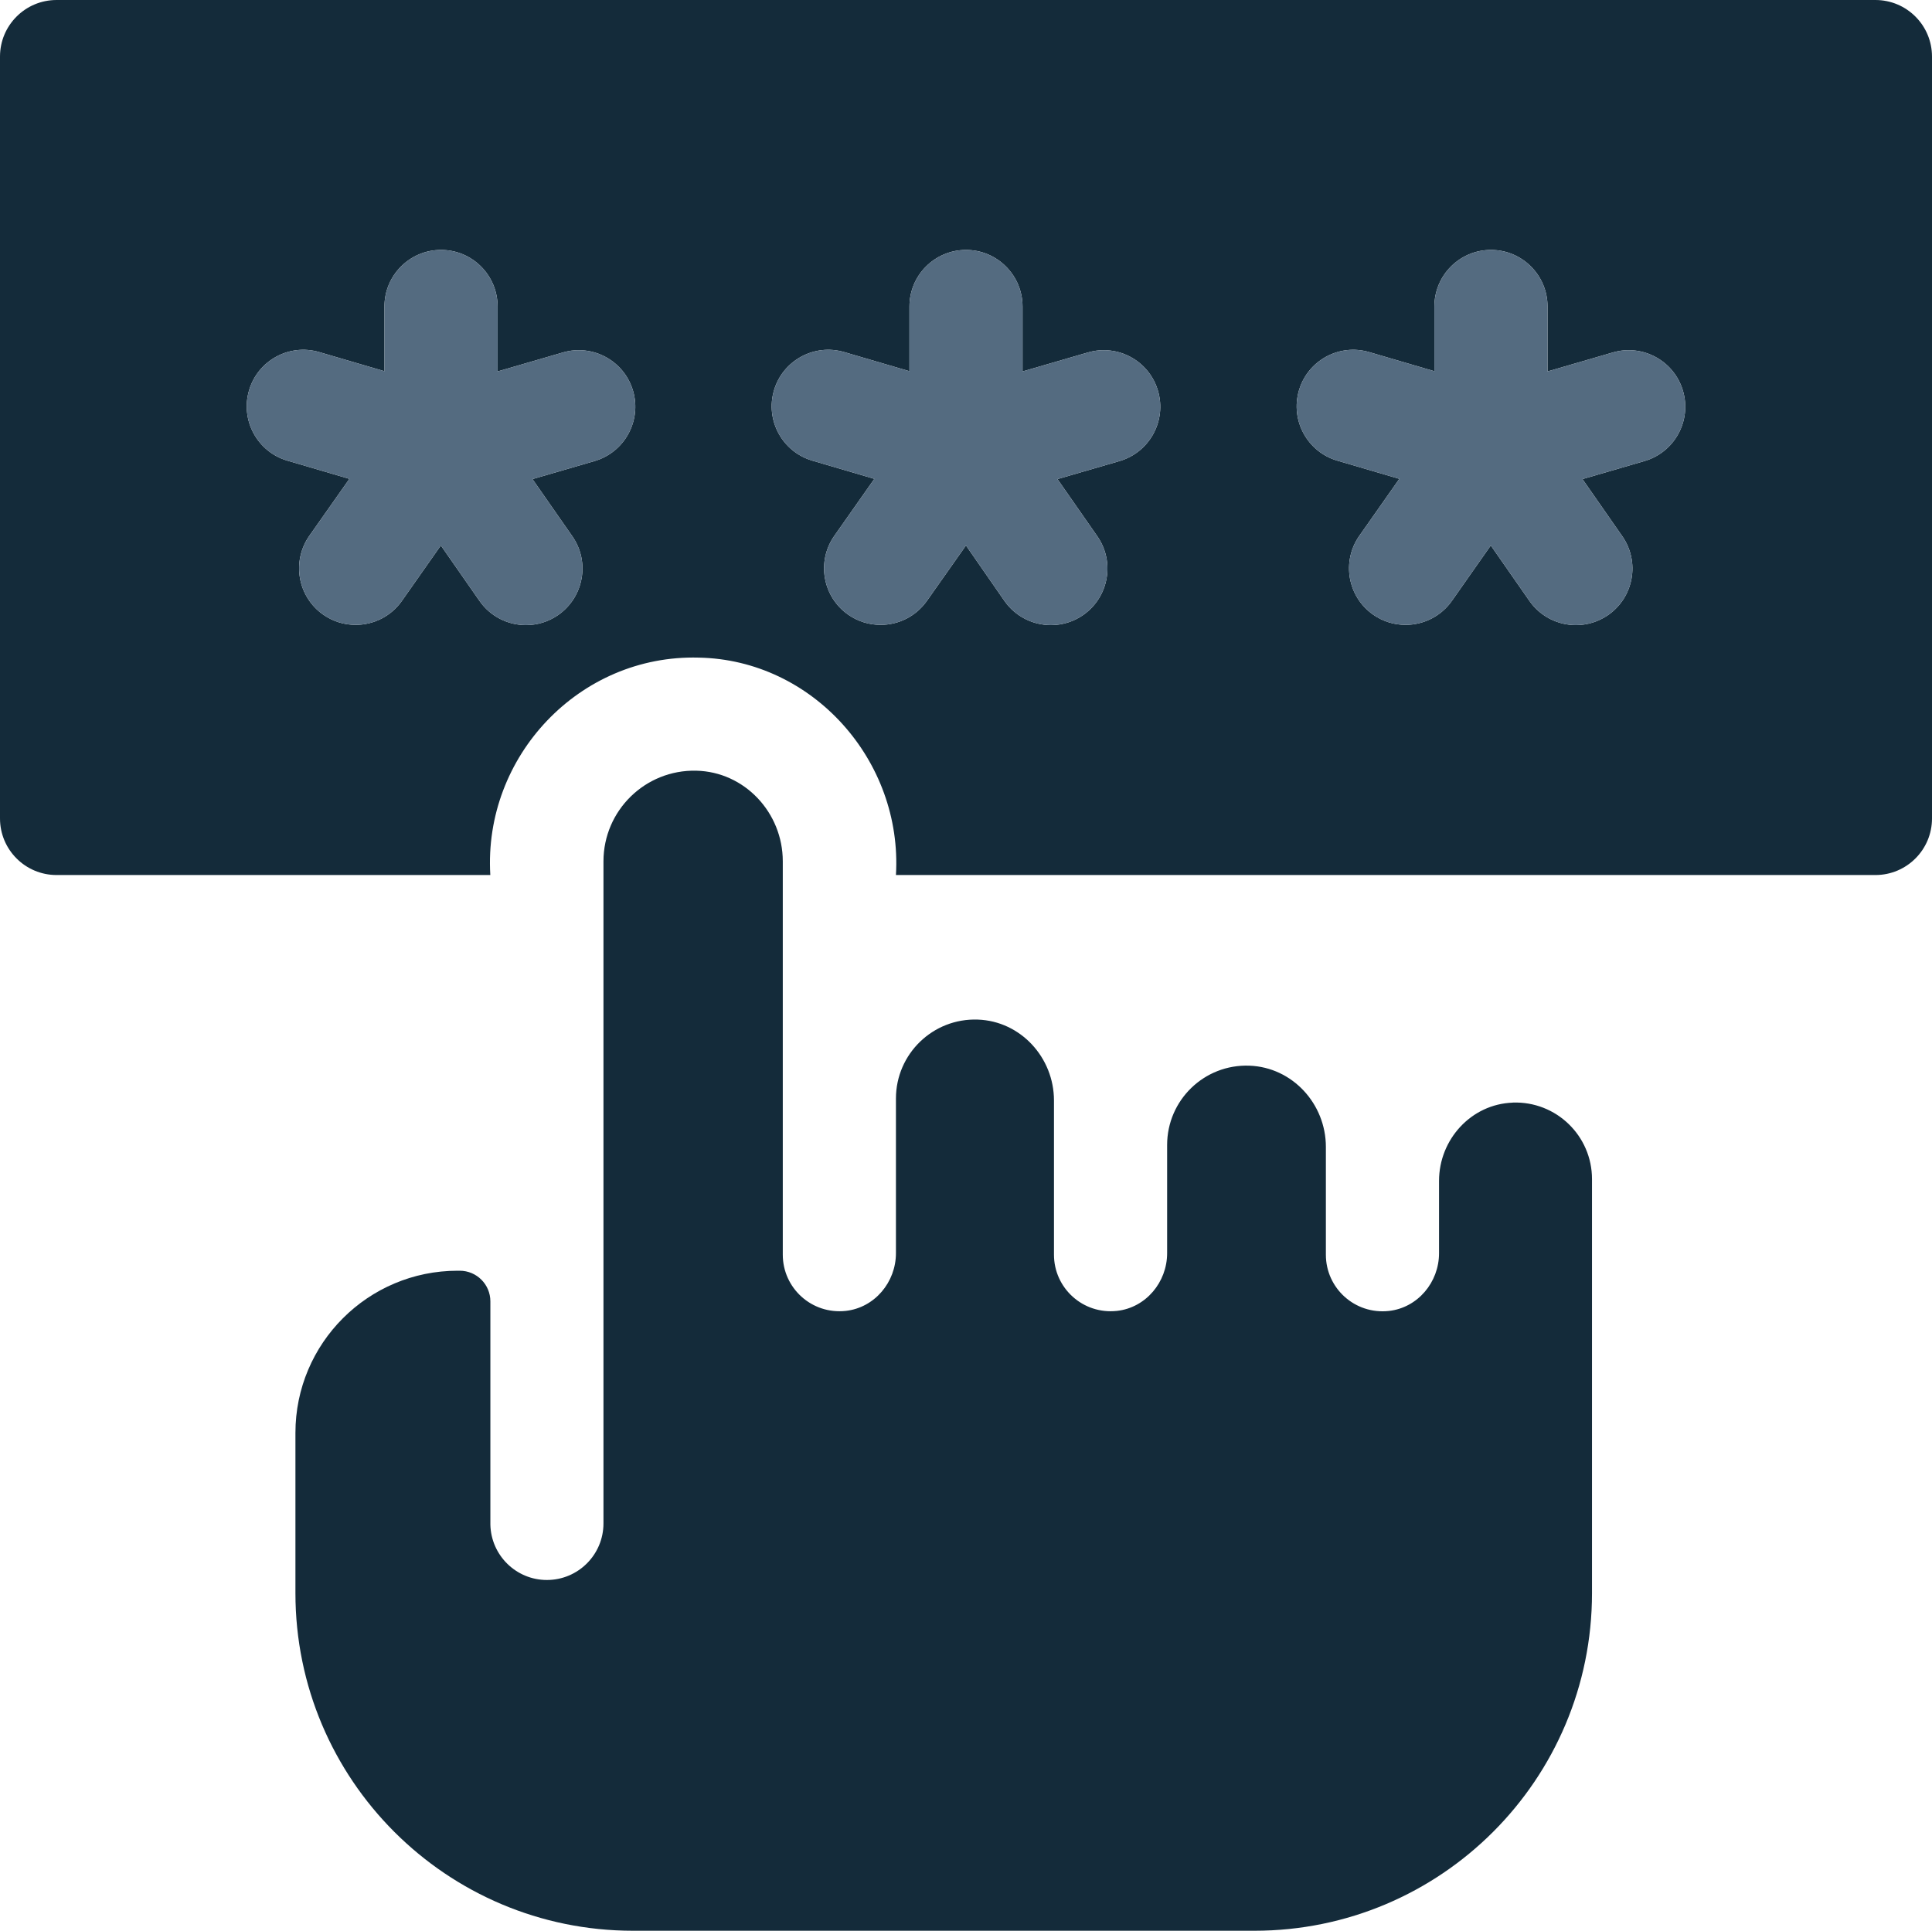
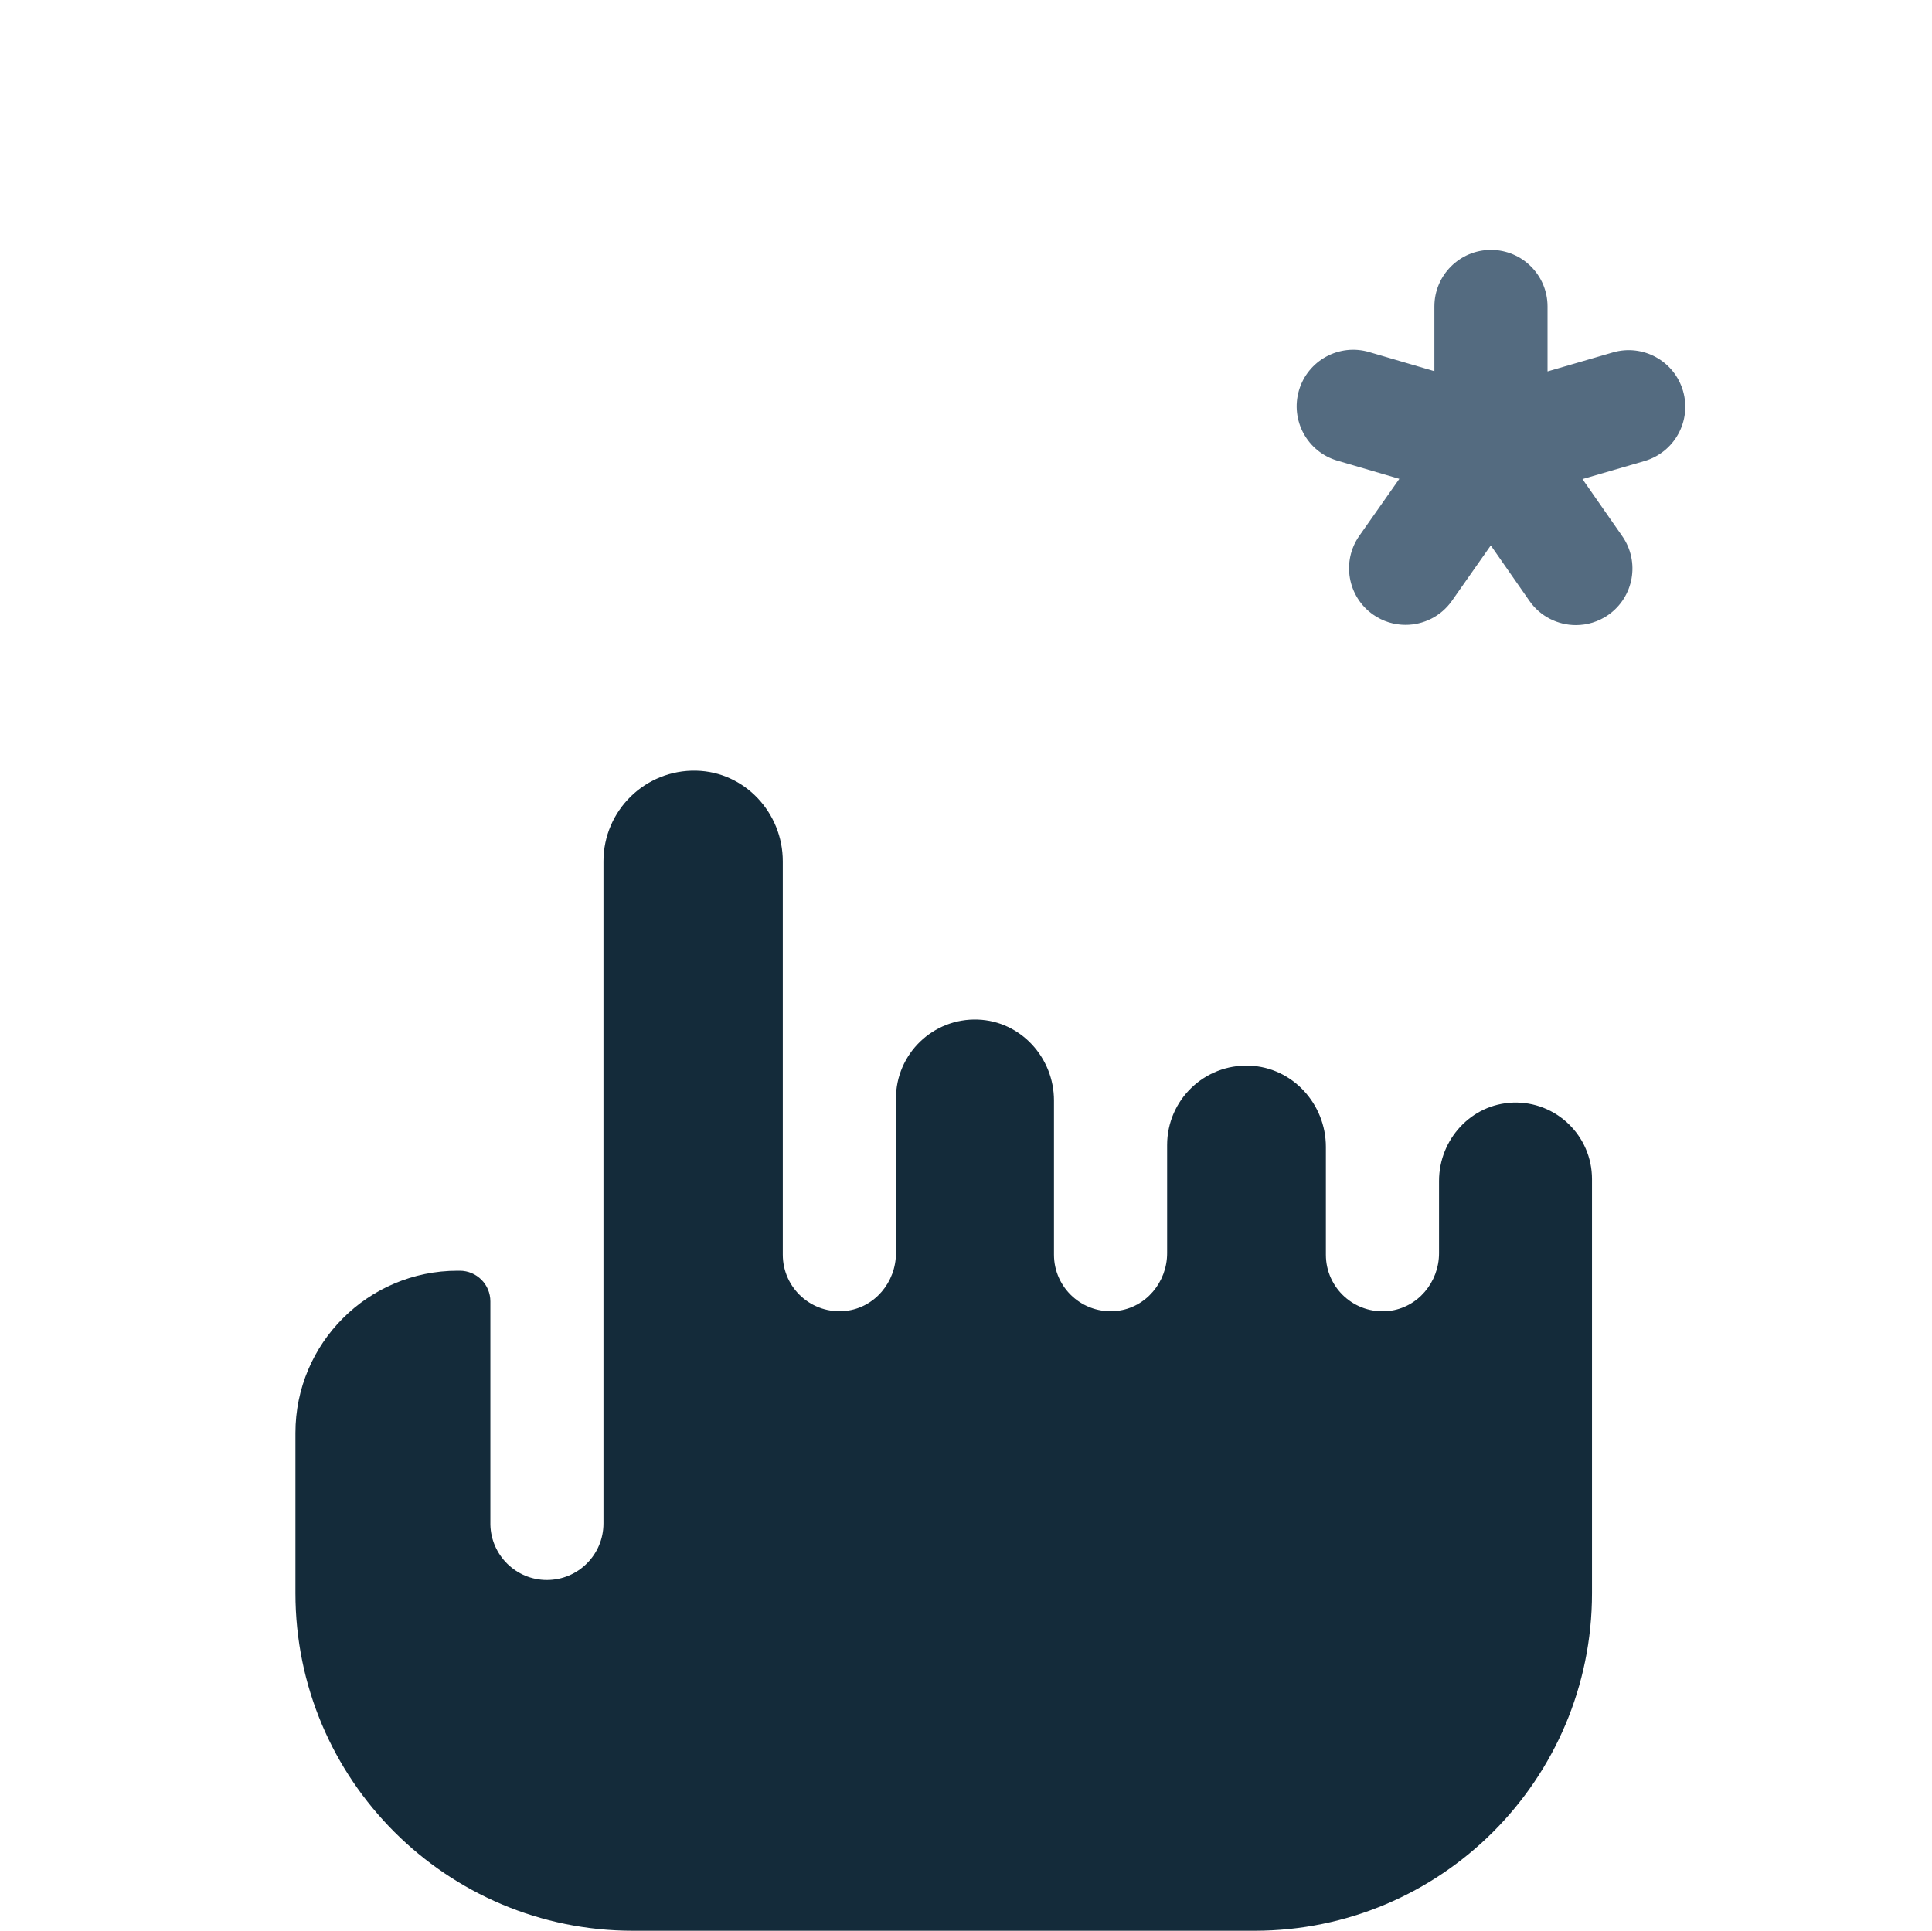
<svg xmlns="http://www.w3.org/2000/svg" id="Layer_2" data-name="Layer 2" viewBox="0 0 320.31 320.15">
  <defs>
    <style>
      .cls-1 {
        fill: #142b3a;
      }

      .cls-2 {
        fill: #546b80;
      }
    </style>
  </defs>
  <g id="Layer_1-2" data-name="Layer 1">
    <g>
-       <path class="cls-1" d="M310.93,0H9.38C4.2,0,0,4.2,0,9.38v126.33c0,5.18,4.2,9.38,9.38,9.38h71.91c-1.18-19.66,14.77-36.59,34.56-36.05,18.9.36,33.81,17.09,32.69,36.05h162.39c5.18,0,9.38-4.2,9.38-9.38V9.38c0-5.18-4.2-9.38-9.38-9.38ZM98.57,76.45l-10.29,2.99,6.6,9.47c2.97,4.25,1.92,10.09-2.33,13.06-1.63,1.14-3.5,1.68-5.35,1.68-2.97,0-5.88-1.4-7.7-4.01l-6.41-9.2-6.45,9.18c-1.82,2.6-4.73,3.99-7.68,3.99-1.86,0-3.74-.55-5.38-1.7-4.24-2.98-5.26-8.83-2.29-13.07l6.64-9.44-10.29-3.02c-4.97-1.46-7.81-6.68-6.35-11.65,1.46-4.97,6.67-7.81,11.64-6.35l10.81,3.17v-10.73c0-5.18,4.2-9.38,9.38-9.38s9.38,4.2,9.38,9.38v10.77l10.83-3.15c4.98-1.45,10.18,1.41,11.63,6.38,1.44,4.98-1.42,10.18-6.39,11.63ZM185.61,76.45l-10.29,2.99,6.6,9.47c2.96,4.25,1.92,10.09-2.33,13.06-1.63,1.14-3.5,1.68-5.36,1.68-2.96,0-5.87-1.4-7.7-4.01l-6.38-9.2-6.47,9.18c-1.83,2.6-4.73,3.99-7.68,3.99-1.87,0-3.75-.55-5.39-1.7-4.24-2.98-5.26-8.83-2.28-13.07l6.63-9.44-10.28-3.02c-4.97-1.46-7.82-6.68-6.36-11.65,1.46-4.97,6.67-7.81,11.65-6.35l10.81,3.17v-10.73c0-5.18,4.19-9.37,9.37-9.38,2.59,0,4.94,1.05,6.63,2.75,1.7,1.7,2.75,4.04,2.75,6.63v10.77l10.84-3.15c4.97-1.45,10.18,1.41,11.62,6.38,1.45,4.98-1.41,10.18-6.38,11.63ZM272.64,76.45l-10.28,2.99,6.6,9.47c2.96,4.25,1.92,10.09-2.33,13.06-1.64,1.14-3.51,1.68-5.36,1.68-2.96,0-5.88-1.4-7.7-4.01l-6.41-9.2-6.44,9.18c-1.83,2.6-4.74,3.99-7.69,3.99-1.86,0-3.74-.55-5.38-1.7-4.24-2.98-5.26-8.83-2.28-13.07l6.63-9.44-10.29-3.02c-4.97-1.46-7.81-6.68-6.35-11.65,1.46-4.97,6.67-7.81,11.64-6.35l10.81,3.17v-10.73c0-5.18,4.2-9.38,9.38-9.38s9.38,4.2,9.38,9.38v10.77l10.83-3.15c4.98-1.45,10.18,1.41,11.63,6.38,1.45,4.98-1.41,10.18-6.39,11.63Z" />
      <path class="cls-2" d="M272.64,76.45l-10.28,2.99,6.6,9.47c2.96,4.25,1.92,10.09-2.33,13.06-1.64,1.14-3.51,1.68-5.36,1.68-2.96,0-5.88-1.4-7.7-4.01l-6.41-9.2-6.44,9.18c-1.83,2.6-4.74,3.99-7.69,3.99-1.86,0-3.74-.55-5.38-1.7-4.24-2.98-5.26-8.83-2.28-13.07l6.63-9.44-10.29-3.02c-4.97-1.46-7.81-6.68-6.35-11.65,1.46-4.97,6.67-7.81,11.64-6.35l10.81,3.17v-10.73c0-5.18,4.2-9.38,9.38-9.38s9.38,4.2,9.38,9.38v10.77l10.83-3.15c4.98-1.45,10.18,1.41,11.63,6.38,1.45,4.98-1.41,10.18-6.39,11.63Z" />
-       <path class="cls-2" d="M185.61,76.45l-10.29,2.99,6.6,9.47c2.96,4.25,1.92,10.09-2.33,13.06-1.63,1.14-3.5,1.68-5.36,1.68-2.96,0-5.87-1.4-7.7-4.01l-6.38-9.2-6.47,9.18c-1.83,2.6-4.73,3.99-7.68,3.99-1.87,0-3.75-.55-5.39-1.7-4.24-2.98-5.26-8.83-2.28-13.07l6.63-9.44-10.28-3.02c-4.97-1.46-7.82-6.68-6.36-11.65,1.46-4.97,6.67-7.81,11.65-6.35l10.81,3.17v-10.73c0-5.18,4.19-9.37,9.37-9.38,2.59,0,4.94,1.05,6.63,2.75,1.7,1.7,2.75,4.04,2.75,6.63v10.77l10.84-3.15c4.97-1.45,10.18,1.41,11.62,6.38,1.45,4.98-1.41,10.18-6.38,11.63Z" />
-       <path class="cls-2" d="M98.57,76.45l-10.29,2.99,6.6,9.47c2.97,4.25,1.92,10.09-2.33,13.06-1.63,1.14-3.5,1.68-5.35,1.68-2.97,0-5.88-1.4-7.7-4.01l-6.41-9.2-6.45,9.18c-1.82,2.6-4.73,3.99-7.68,3.99-1.86,0-3.74-.55-5.38-1.7-4.24-2.98-5.26-8.83-2.29-13.07l6.64-9.44-10.29-3.02c-4.97-1.46-7.81-6.68-6.35-11.65,1.46-4.97,6.67-7.81,11.64-6.35l10.81,3.17v-10.73c0-5.18,4.2-9.38,9.38-9.38s9.38,4.2,9.38,9.38v10.77l10.83-3.15c4.98-1.45,10.18,1.41,11.63,6.38,1.44,4.98-1.42,10.18-6.39,11.63Z" />
      <path class="cls-1" d="M250.8,182.83c-6.88.24-12.22,6.1-12.22,12.98v11.99c0,4.81-3.53,9.04-8.31,9.57-5.66.62-10.45-3.79-10.45-9.32v-17.88c0-7.14-5.55-13.21-12.68-13.47-7.49-.27-13.64,5.72-13.64,13.15v17.94c0,4.81-3.53,9.04-8.31,9.57-5.66.62-10.45-3.79-10.45-9.32v-25.57c0-7.1-5.52-13.16-12.62-13.41-7.45-.27-13.58,5.7-13.58,13.09v25.64c0,4.81-3.53,9.04-8.31,9.57-5.66.62-10.45-3.79-10.45-9.32v-65.23c0-8.04-6.31-14.84-14.35-15.02-8.46-.19-15.38,6.61-15.38,15.03v109.78c0,5.18-4.2,9.38-9.38,9.38h0c-5.11,0-9.26-4.1-9.37-9.18v-37.02c0-2.8-2.27-5.08-5.08-5.08h-.35c-14.85,0-26.89,12.04-26.89,26.89v26.57c0,30.92,25.06,55.98,55.98,55.98h103c30.92,0,55.98-25.06,55.98-55.98v-68.66c0-7.16-5.93-12.94-13.15-12.68h0Z" />
    </g>
  </g>
</svg>